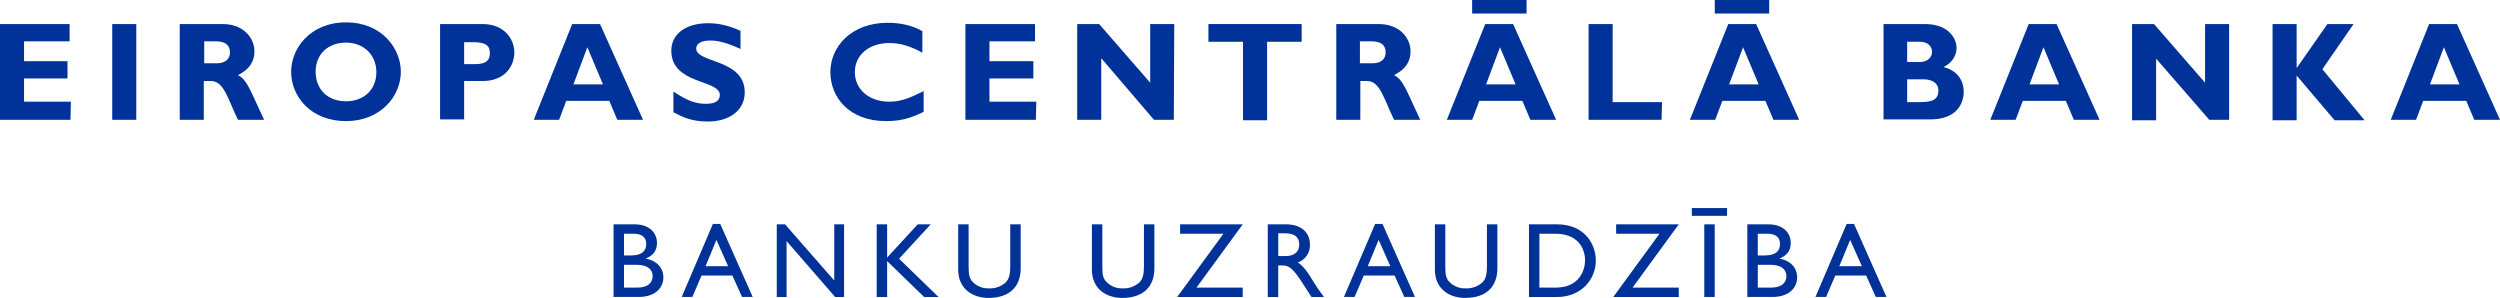
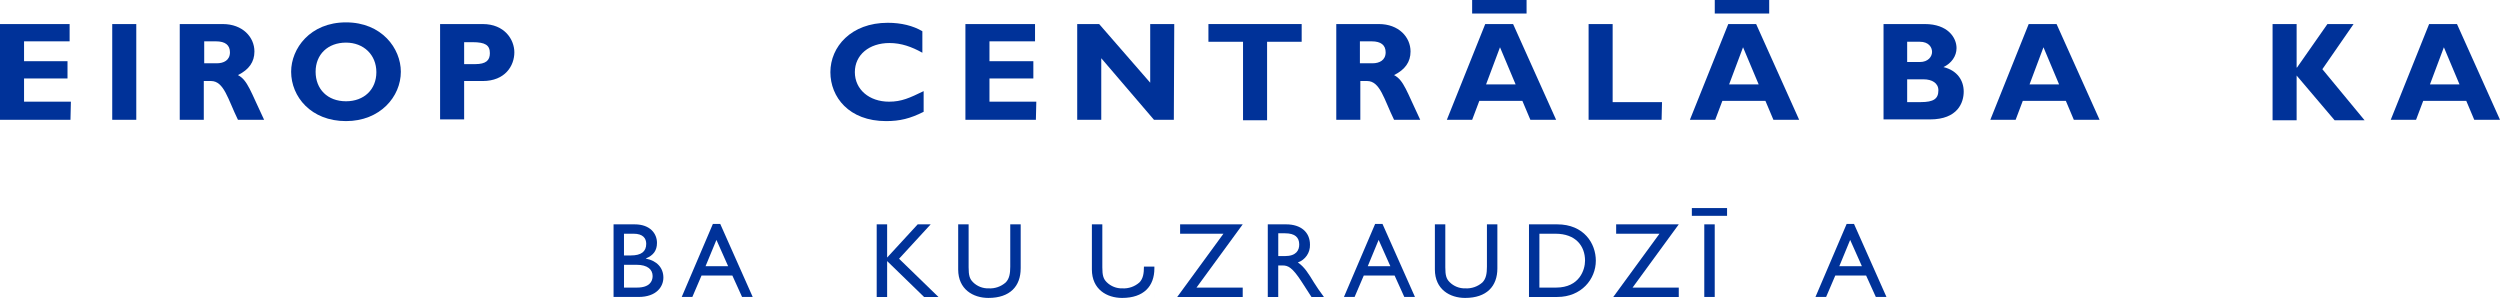
<svg xmlns="http://www.w3.org/2000/svg" id="SV" width="172.232" height="20.524" viewBox="0 0 172.232 20.524">
  <defs>
    <style>
      .cls-1 {
        fill: #003299;
        stroke-width: 0px;
      }
    </style>
  </defs>
  <g>
    <path class="cls-1" d="M4.854,8.255H0V1.657h4.796v1.192H1.657v1.366h2.994v1.192H1.657v1.599h3.227l-.029,1.25h0Z" />
    <path class="cls-1" d="M9.389,8.255h-1.657V1.657h1.657v6.599Z" />
    <path class="cls-1" d="M15.348,1.657c1.366,0,2.18.901,2.18,1.889,0,.727-.378,1.25-1.134,1.628.669.349.872,1.134,1.802,3.081h-1.802c-.698-1.424-.959-2.674-1.86-2.674h-.494v2.674h-1.657V1.657h2.965ZM14.069,4.36h.872c.465,0,.901-.203.901-.756,0-.494-.32-.756-.959-.756h-.814v1.512Z" />
    <path class="cls-1" d="M23.836,8.343c-2.413,0-3.779-1.686-3.779-3.401,0-1.599,1.308-3.401,3.779-3.401s3.779,1.802,3.779,3.401c0,1.715-1.424,3.401-3.779,3.401ZM23.836,2.936c-1.25,0-2.093.814-2.093,2.006s.814,2.035,2.093,2.035c1.25,0,2.093-.814,2.093-2.006s-.872-2.035-2.093-2.035Z" />
    <path class="cls-1" d="M33.255,1.657c1.512,0,2.18,1.076,2.18,1.948,0,.93-.64,1.977-2.18,1.977h-1.279v2.645h-1.657V1.657h2.936ZM31.976,4.418h.756c.756,0,1.017-.262,1.017-.756,0-.552-.32-.756-1.192-.756h-.581v1.512h0Z" />
-     <path class="cls-1" d="M44.301,8.255h-1.773l-.552-1.308h-2.965l-.494,1.308h-1.744l2.645-6.599h1.919l2.965,6.599ZM40.464,3.256l-.959,2.558h2.035l-1.076-2.558Z" />
-     <path class="cls-1" d="M51.016,3.372c-.959-.436-1.541-.581-2.093-.581-.581,0-.959.203-.959.552,0,1.017,3.343.698,3.343,3.023,0,1.25-1.076,2.006-2.529,2.006-1.134,0-1.715-.291-2.384-.64v-1.424c.959.64,1.541.843,2.238.843.64,0,.959-.203.959-.61,0-1.076-3.343-.698-3.343-3.052,0-1.134.988-1.889,2.529-1.889.727,0,1.395.145,2.238.523v1.25h0Z" />
    <path class="cls-1" d="M63.631,7.703c-.93.465-1.628.64-2.587.64-2.558,0-3.837-1.657-3.837-3.372,0-1.744,1.424-3.401,3.953-3.401.93,0,1.744.203,2.384.581v1.482c-.727-.407-1.453-.669-2.267-.669-1.395,0-2.384.814-2.384,2.006s.988,2.035,2.355,2.035c.872,0,1.424-.262,2.384-.727v1.424h0Z" />
    <path class="cls-1" d="M71.364,8.255h-4.854V1.657h4.796v1.192h-3.139v1.366h3.023v1.192h-3.023v1.599h3.227l-.029,1.25h0Z" />
    <path class="cls-1" d="M80.869,8.255h-1.366l-3.634-4.244v4.244h-1.657V1.657h1.512l3.517,4.041V1.657h1.657l-.029,6.599h0Z" />
    <path class="cls-1" d="M89.677,2.878h-2.384v5.407h-1.657V2.878h-2.384v-1.221h6.424v1.221h0Z" />
    <path class="cls-1" d="M94.996,1.657c1.366,0,2.18.901,2.18,1.889,0,.727-.378,1.25-1.134,1.628.669.349.872,1.134,1.802,3.081h-1.802c-.698-1.424-.959-2.674-1.86-2.674h-.465v2.674h-1.657V1.657h2.936ZM93.688,4.36h.872c.465,0,.901-.203.901-.756,0-.494-.32-.756-.959-.756h-.814v1.512h0Z" />
    <path class="cls-1" d="M107.205,8.255h-1.773l-.552-1.308h-2.965l-.494,1.308h-1.744l2.645-6.599h1.919l2.965,6.599ZM105.17.93h-3.75v-.93h3.75v.93ZM103.339,3.256l-.959,2.558h2.035l-1.076-2.558Z" />
    <path class="cls-1" d="M114.472,8.255h-5.029V1.657h1.657v5.378h3.401l-.029,1.221h0Z" />
    <path class="cls-1" d="M123.949,8.255h-1.773l-.552-1.308h-2.965l-.494,1.308h-1.744l2.645-6.599h1.919l2.965,6.599ZM121.885.93h-3.75v-.93h3.75v.93ZM120.083,3.256l-.959,2.558h2.035l-1.076-2.558Z" />
    <path class="cls-1" d="M132.611,1.657c1.57,0,2.18.93,2.18,1.657,0,.552-.349,1.046-.901,1.308.959.233,1.395.93,1.395,1.686s-.407,1.919-2.325,1.919h-3.198V1.657h2.849ZM131.39,4.273h.872c.581,0,.843-.378.843-.698s-.233-.698-.843-.698h-.872v1.395ZM131.39,7.035h.93c.901,0,1.221-.233,1.221-.814,0-.494-.436-.756-1.017-.756h-1.134v1.57h0Z" />
    <path class="cls-1" d="M144.646,8.255h-1.773l-.552-1.308h-2.965l-.494,1.308h-1.744l2.645-6.599h1.919l2.965,6.599ZM140.78,3.256l-.959,2.558h2.035l-1.076-2.558Z" />
-     <path class="cls-1" d="M153.57,8.255h-1.366l-3.663-4.215v4.244h-1.657V1.657h1.512l3.517,4.041V1.657h1.657v6.599h0Z" />
    <path class="cls-1" d="M159.994,4.767l2.907,3.517h-2.064l-2.616-3.081v3.081h-1.657V1.657h1.657v2.994h.029l2.093-2.994h1.802l-2.151,3.11Z" />
    <path class="cls-1" d="M172.232,8.255h-1.773l-.552-1.308h-2.965l-.494,1.308h-1.744l2.645-6.599h1.919l2.965,6.599ZM168.366,3.256l-.959,2.558h2.035l-1.076-2.558Z" />
  </g>
  <g>
    <path class="cls-1" d="M42.269,15.456h1.452c1.079,0,1.54.645,1.54,1.276,0,.521-.241.858-.762,1.071v.014c.748.14,1.203.631,1.203,1.306,0,.616-.462,1.335-1.716,1.335h-1.716v-5.003ZM42.988,17.598h.476c.712,0,1.056-.266,1.056-.8,0-.373-.213-.697-.873-.697h-.659v1.497ZM42.988,19.812h.902c.844,0,1.071-.418,1.071-.792,0-.454-.352-.778-1.107-.778h-.863l-.002,1.57Z" />
    <path class="cls-1" d="M51.856,20.458h-.733l-.668-1.474h-2.126l-.631,1.474h-.732l2.147-5.032h.506l2.237,5.032ZM48.607,18.338h1.555l-.805-1.811-.749,1.811Z" />
-     <polygon class="cls-1" points="58.15 20.459 57.533 20.459 54.189 16.608 54.189 20.459 53.514 20.459 53.514 15.456 54.087 15.456 57.475 19.329 57.475 15.456 58.15 15.456 58.15 20.459" />
    <polygon class="cls-1" points="64.652 20.459 63.662 20.459 61.117 17.986 61.117 20.459 60.398 20.459 60.398 15.456 61.117 15.456 61.117 17.744 63.222 15.456 64.117 15.456 61.939 17.825 64.652 20.459" />
    <path class="cls-1" d="M70.317,18.493c0,1.225-.734,2.032-2.223,2.032-1.056,0-2.082-.595-2.082-1.958v-3.11h.719v2.955c0,.566.073.801.301,1.028.285.285.676.439,1.078.426.429.025.851-.12,1.173-.405.257-.256.316-.623.316-1.092v-2.912h.719l-0,3.036Z" />
-     <path class="cls-1" d="M79.528,18.493c0,1.225-.733,2.032-2.222,2.032-1.057,0-2.083-.595-2.083-1.958v-3.11h.719v2.955c0,.566.073.801.301,1.028.286.284.676.438,1.078.426.429.025.851-.121,1.173-.405.256-.256.315-.623.315-1.092v-2.912h.719l.001,3.036Z" />
+     <path class="cls-1" d="M79.528,18.493c0,1.225-.733,2.032-2.222,2.032-1.057,0-2.083-.595-2.083-1.958v-3.11h.719v2.955c0,.566.073.801.301,1.028.286.284.676.438,1.078.426.429.025.851-.121,1.173-.405.256-.256.315-.623.315-1.092h.719l.001,3.036Z" />
    <polygon class="cls-1" points="81.301 16.102 81.301 15.456 85.614 15.456 82.43 19.813 85.614 19.813 85.614 20.459 81.102 20.459 84.286 16.102 81.301 16.102" />
    <path class="cls-1" d="M88.605,15.456c1.013,0,1.643.536,1.643,1.401.019.547-.319,1.043-.836,1.225.454.301.733.762,1.114,1.387.213.344.338.513.682.99h-.857l-.662-1.027c-.66-1.027-.96-1.144-1.327-1.144h-.301v2.171h-.72v-5.002h1.262ZM88.063,17.642h.462c.769,0,.99-.396.982-.814-.007-.47-.286-.756-.982-.756h-.462v1.57Z" />
    <path class="cls-1" d="M97.48,20.458h-.734l-.667-1.474h-2.126l-.631,1.474h-.734l2.149-5.032h.506l2.237,5.032ZM94.23,18.338h1.555l-.807-1.811-.748,1.811Z" />
    <path class="cls-1" d="M103.158,18.493c0,1.225-.733,2.032-2.222,2.032-1.057,0-2.083-.595-2.083-1.958v-3.11h.718v2.955c0,.566.072.801.301,1.028.285.284.675.438,1.077.426.43.025.852-.121,1.175-.405.256-.256.315-.623.315-1.092v-2.912h.719v3.036Z" />
    <path class="cls-1" d="M105.336,15.456h1.943c1.848,0,2.662,1.32,2.662,2.502,0,1.284-1.004,2.501-2.654,2.501h-1.951v-5.002ZM106.054,19.813h1.143c1.629,0,2.001-1.24,2.001-1.855,0-1.006-.637-1.856-2.037-1.856h-1.107l-.001,3.712Z" />
    <polygon class="cls-1" points="111.341 16.102 111.341 15.456 115.655 15.456 112.472 19.813 115.655 19.813 115.655 20.459 111.143 20.459 114.326 16.102 111.341 16.102" />
    <path class="cls-1" d="M118.982,14.869h-2.426v-.535h2.426v.535ZM118.132,20.458h-.719v-5.002h.719v5.002Z" />
-     <path class="cls-1" d="M120.378,15.456h1.452c1.079,0,1.54.645,1.54,1.276,0,.521-.24.858-.762,1.071v.014c.749.14,1.203.631,1.203,1.306,0,.616-.462,1.335-1.716,1.335h-1.716v-5.003ZM121.097,17.598h.477c.711,0,1.056-.266,1.056-.8,0-.373-.212-.697-.873-.697h-.659v1.497ZM121.097,19.812h.903c.841,0,1.07-.418,1.07-.792,0-.454-.352-.778-1.107-.778h-.863l-.002,1.57Z" />
    <path class="cls-1" d="M129.963,20.458h-.732l-.668-1.474h-2.126l-.631,1.474h-.734l2.149-5.032h.506l2.236,5.032ZM126.715,18.338h1.555l-.807-1.811-.747,1.811Z" />
  </g>
</svg>